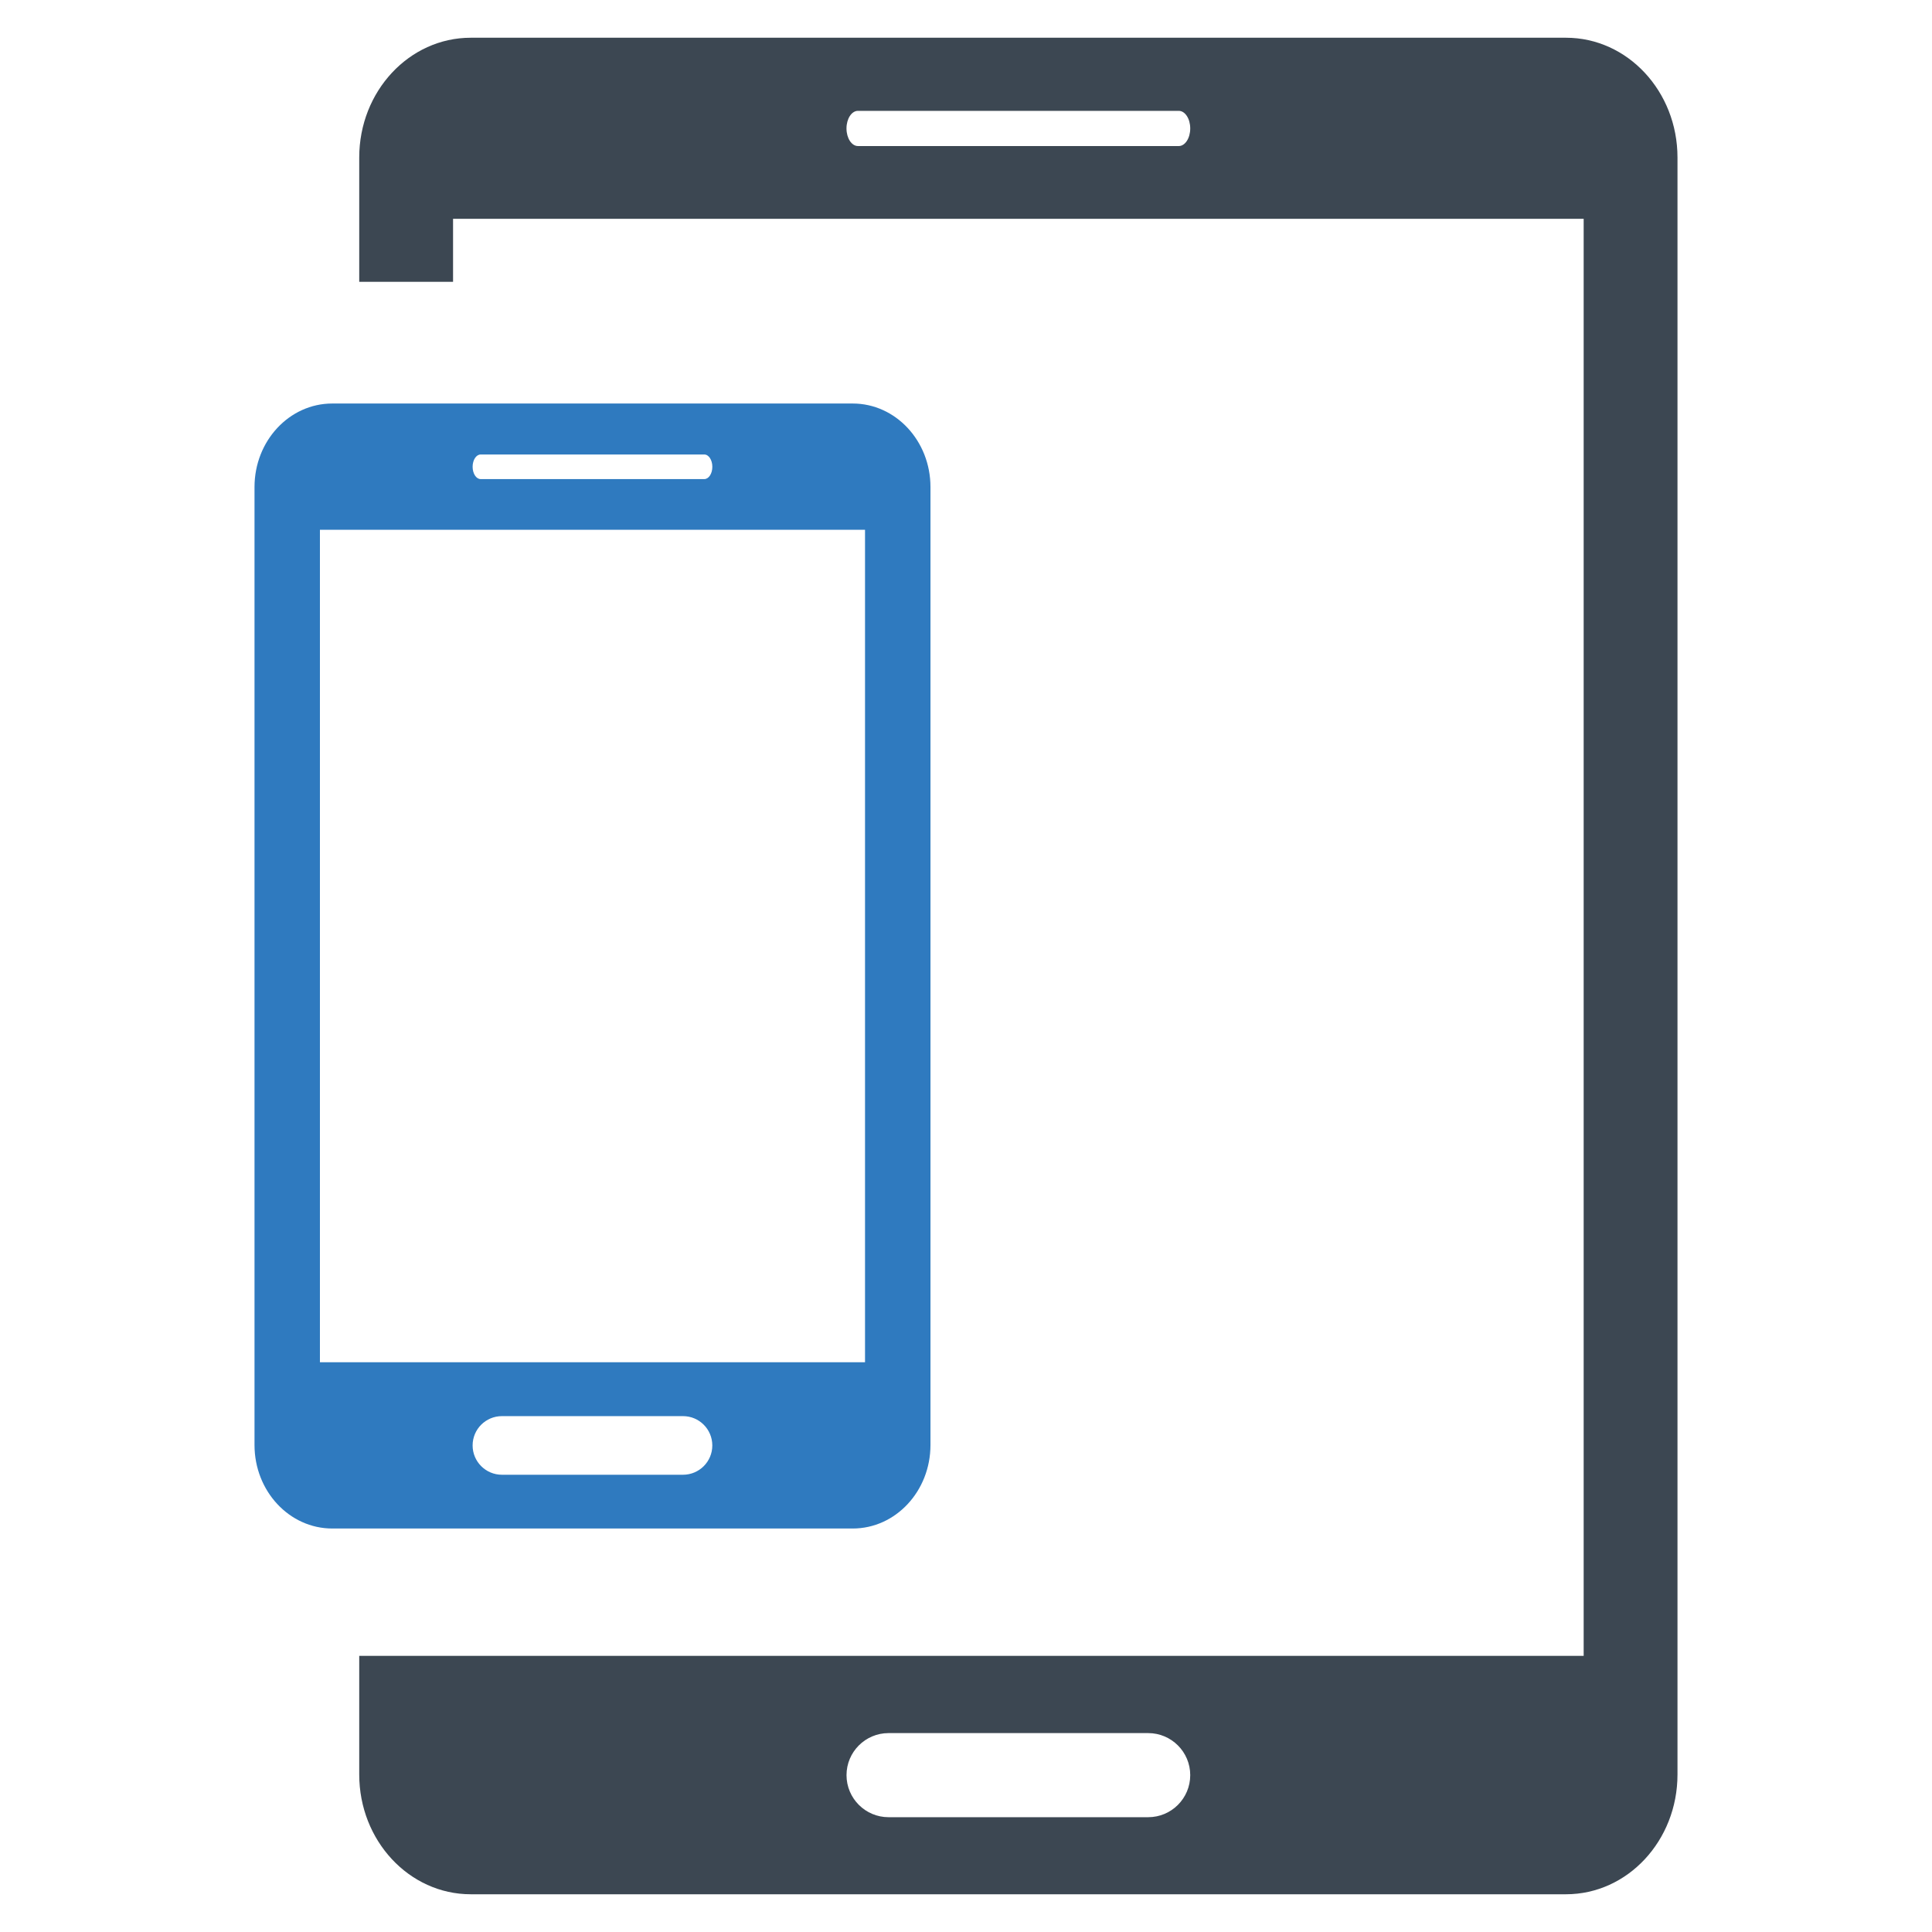
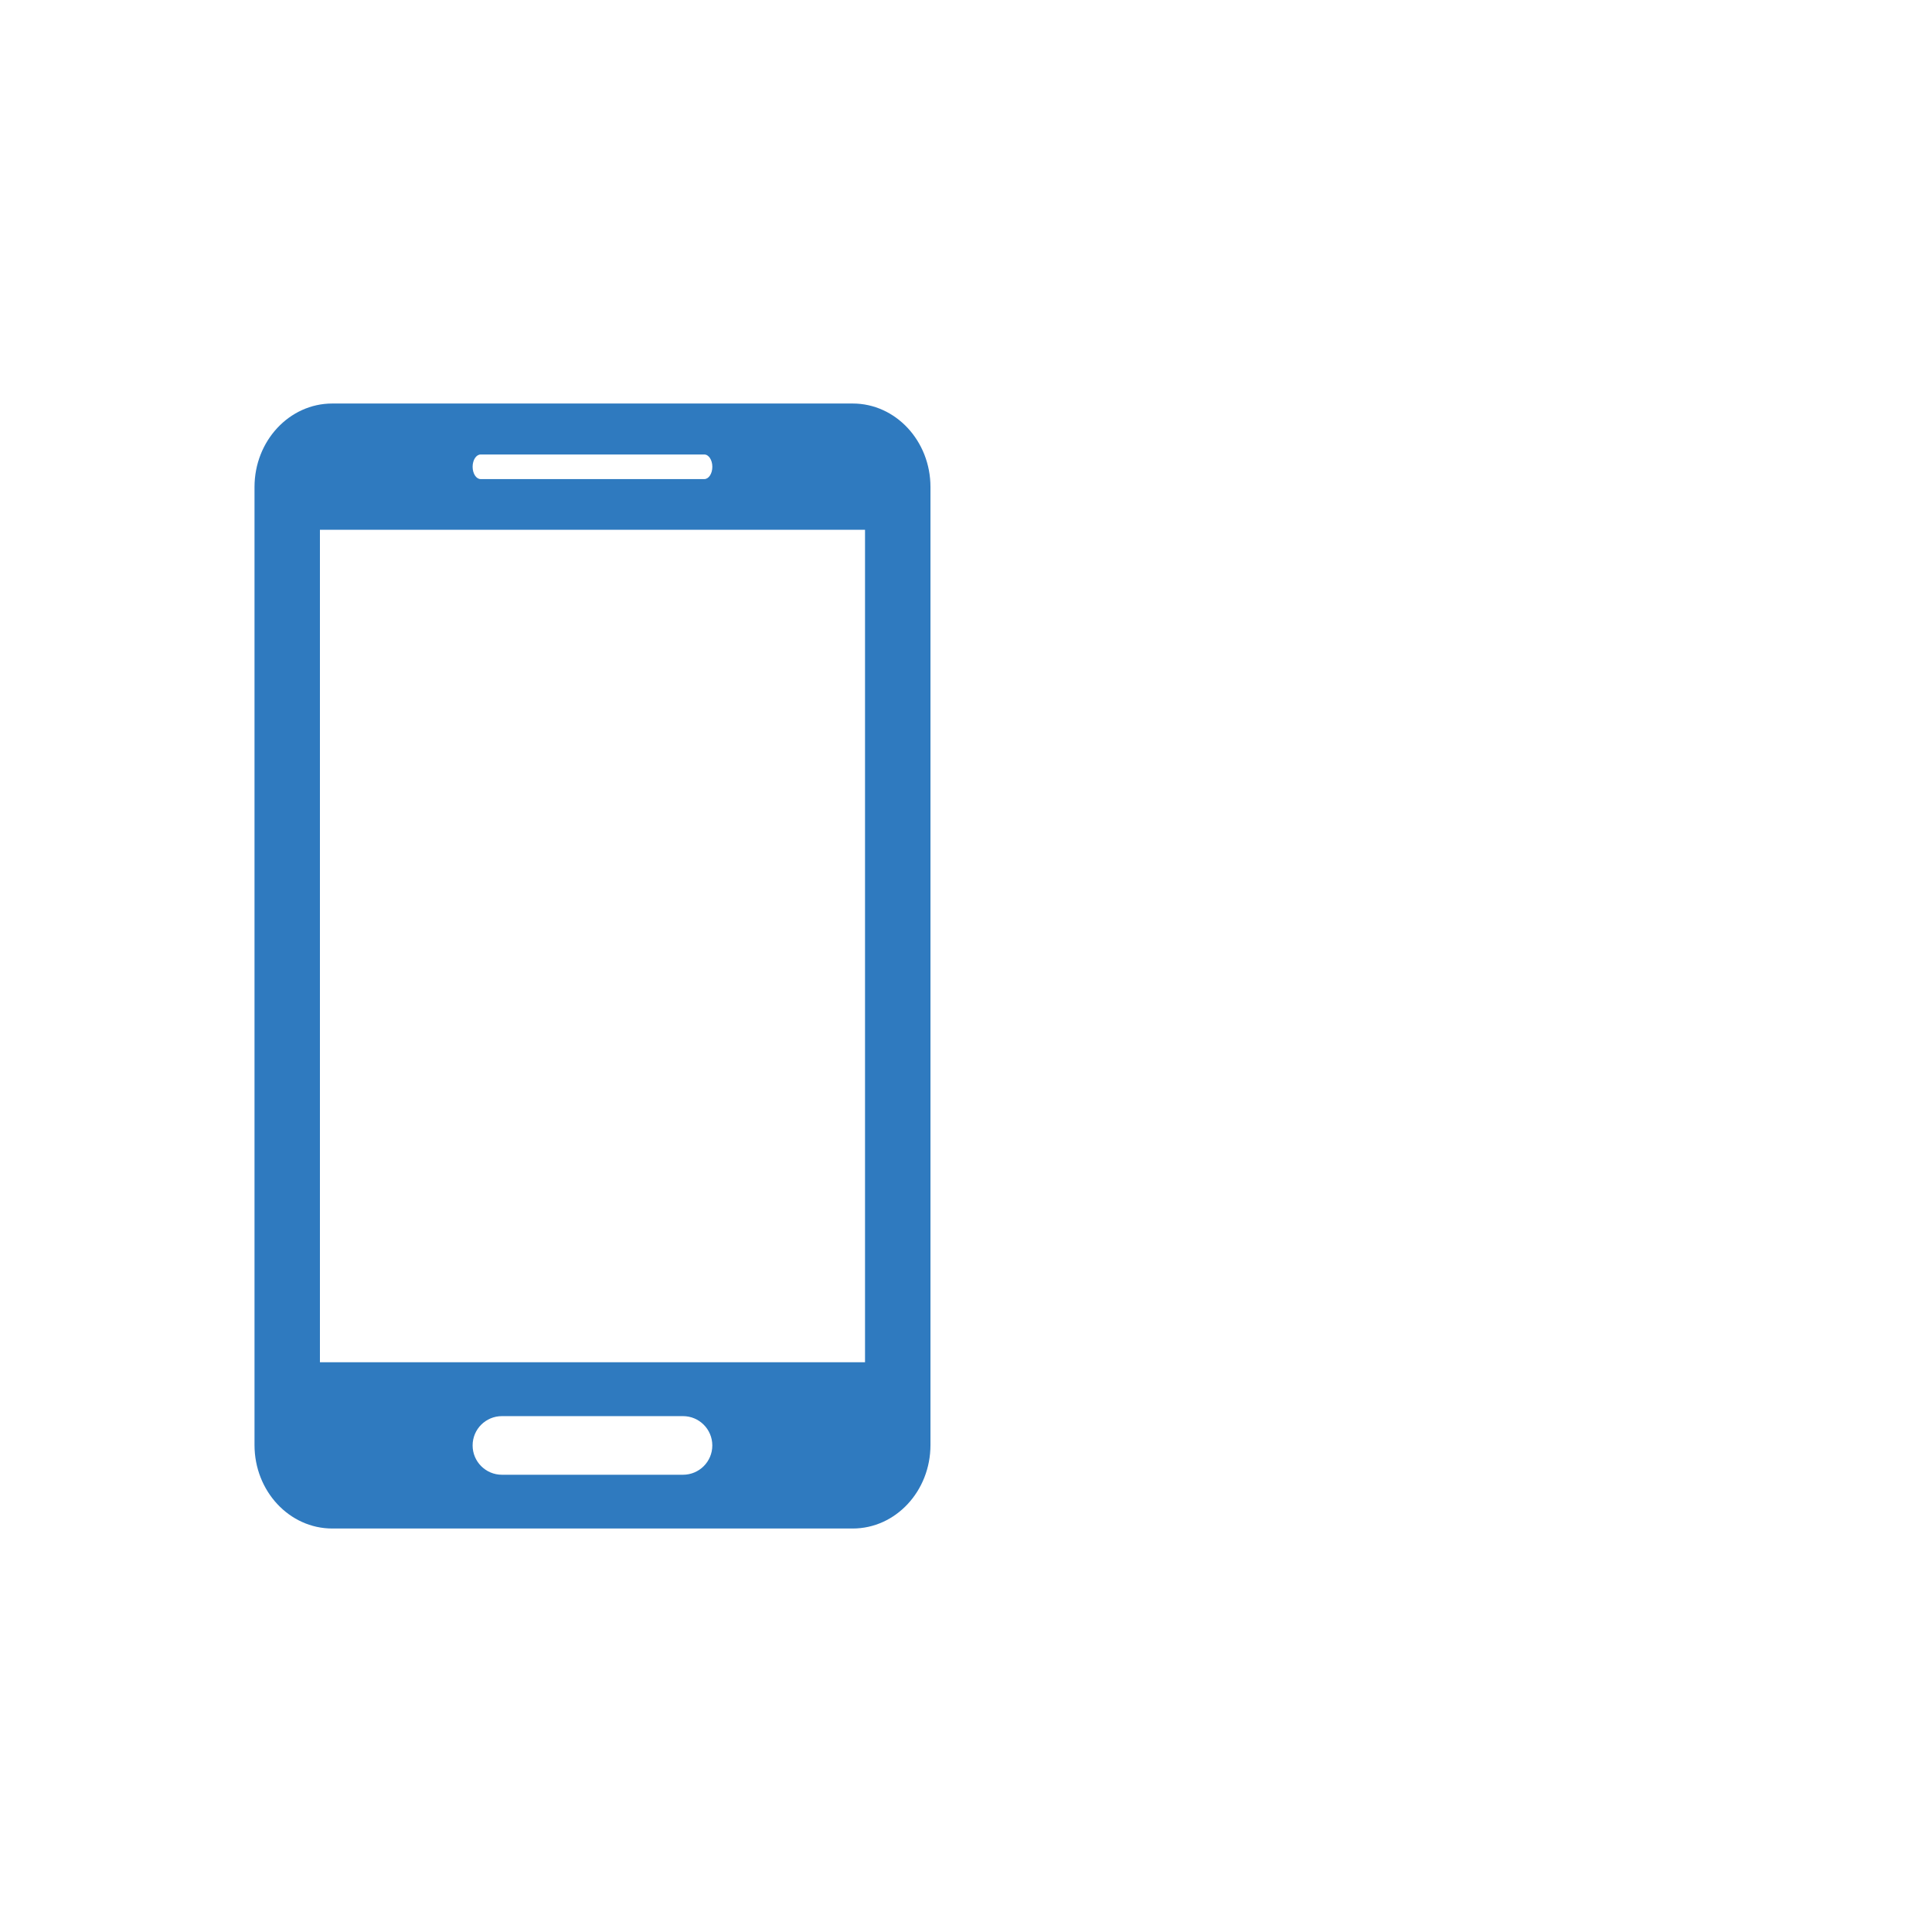
<svg xmlns="http://www.w3.org/2000/svg" enable-background="new 0 0 64 64" id="Layer_1" version="1.1" viewBox="0 0 64 64" xml:space="preserve">
  <g>
    <path d="M28.247,13.367h-17.24c-1.423,0-2.576,1.239-2.576,2.767v31.733c0,1.528,1.153,2.767,2.576,2.767h17.24   c1.423,0,2.576-1.239,2.576-2.767v-5.914V19.93v-3.796C30.823,14.605,29.669,13.367,28.247,13.367z M15.921,15.056h7.411   c0.146,0,0.265,0.182,0.265,0.407c0,0.225-0.118,0.407-0.265,0.407h-7.411c-0.146,0-0.265-0.182-0.265-0.407   C15.656,15.238,15.775,15.056,15.921,15.056z M22.625,48.853h-5.998c-0.536,0-0.971-0.435-0.971-0.971   c0-0.537,0.435-0.971,0.971-0.971h5.998c0.537,0,0.971,0.435,0.971,0.971C23.597,48.418,23.162,48.853,22.625,48.853z    M28.655,45.126H10.598V17.55h18.057V45.126z" fill="#2F7ABF" />
    <g>
-       <path d="M11.9,56.456v2.326c0,2.191,1.654,3.968,3.694,3.968h36.281c2.04,0,3.694-1.776,3.694-3.968v-8.48v-39.64    V5.218c0-2.191-1.654-3.968-3.694-3.968H15.594c-2.04,0-3.694,1.776-3.694,3.968v4.118h3.108V7.249h37.453v47.604H15.009H11.9    V56.456z M39.049,4.838H28.421c-0.21,0-0.38-0.261-0.38-0.583c0-0.322,0.17-0.583,0.38-0.583h10.627c0.21,0,0.38,0.261,0.38,0.583    C39.428,4.577,39.258,4.838,39.049,4.838z M38.035,60.197h-8.6c-0.769,0-1.393-0.624-1.393-1.393c0-0.769,0.624-1.393,1.393-1.393    h8.6c0.769,0,1.393,0.624,1.393,1.393C39.428,59.573,38.805,60.197,38.035,60.197z" fill="#3C4752" />
-     </g>
+       </g>
  </g>
</svg>